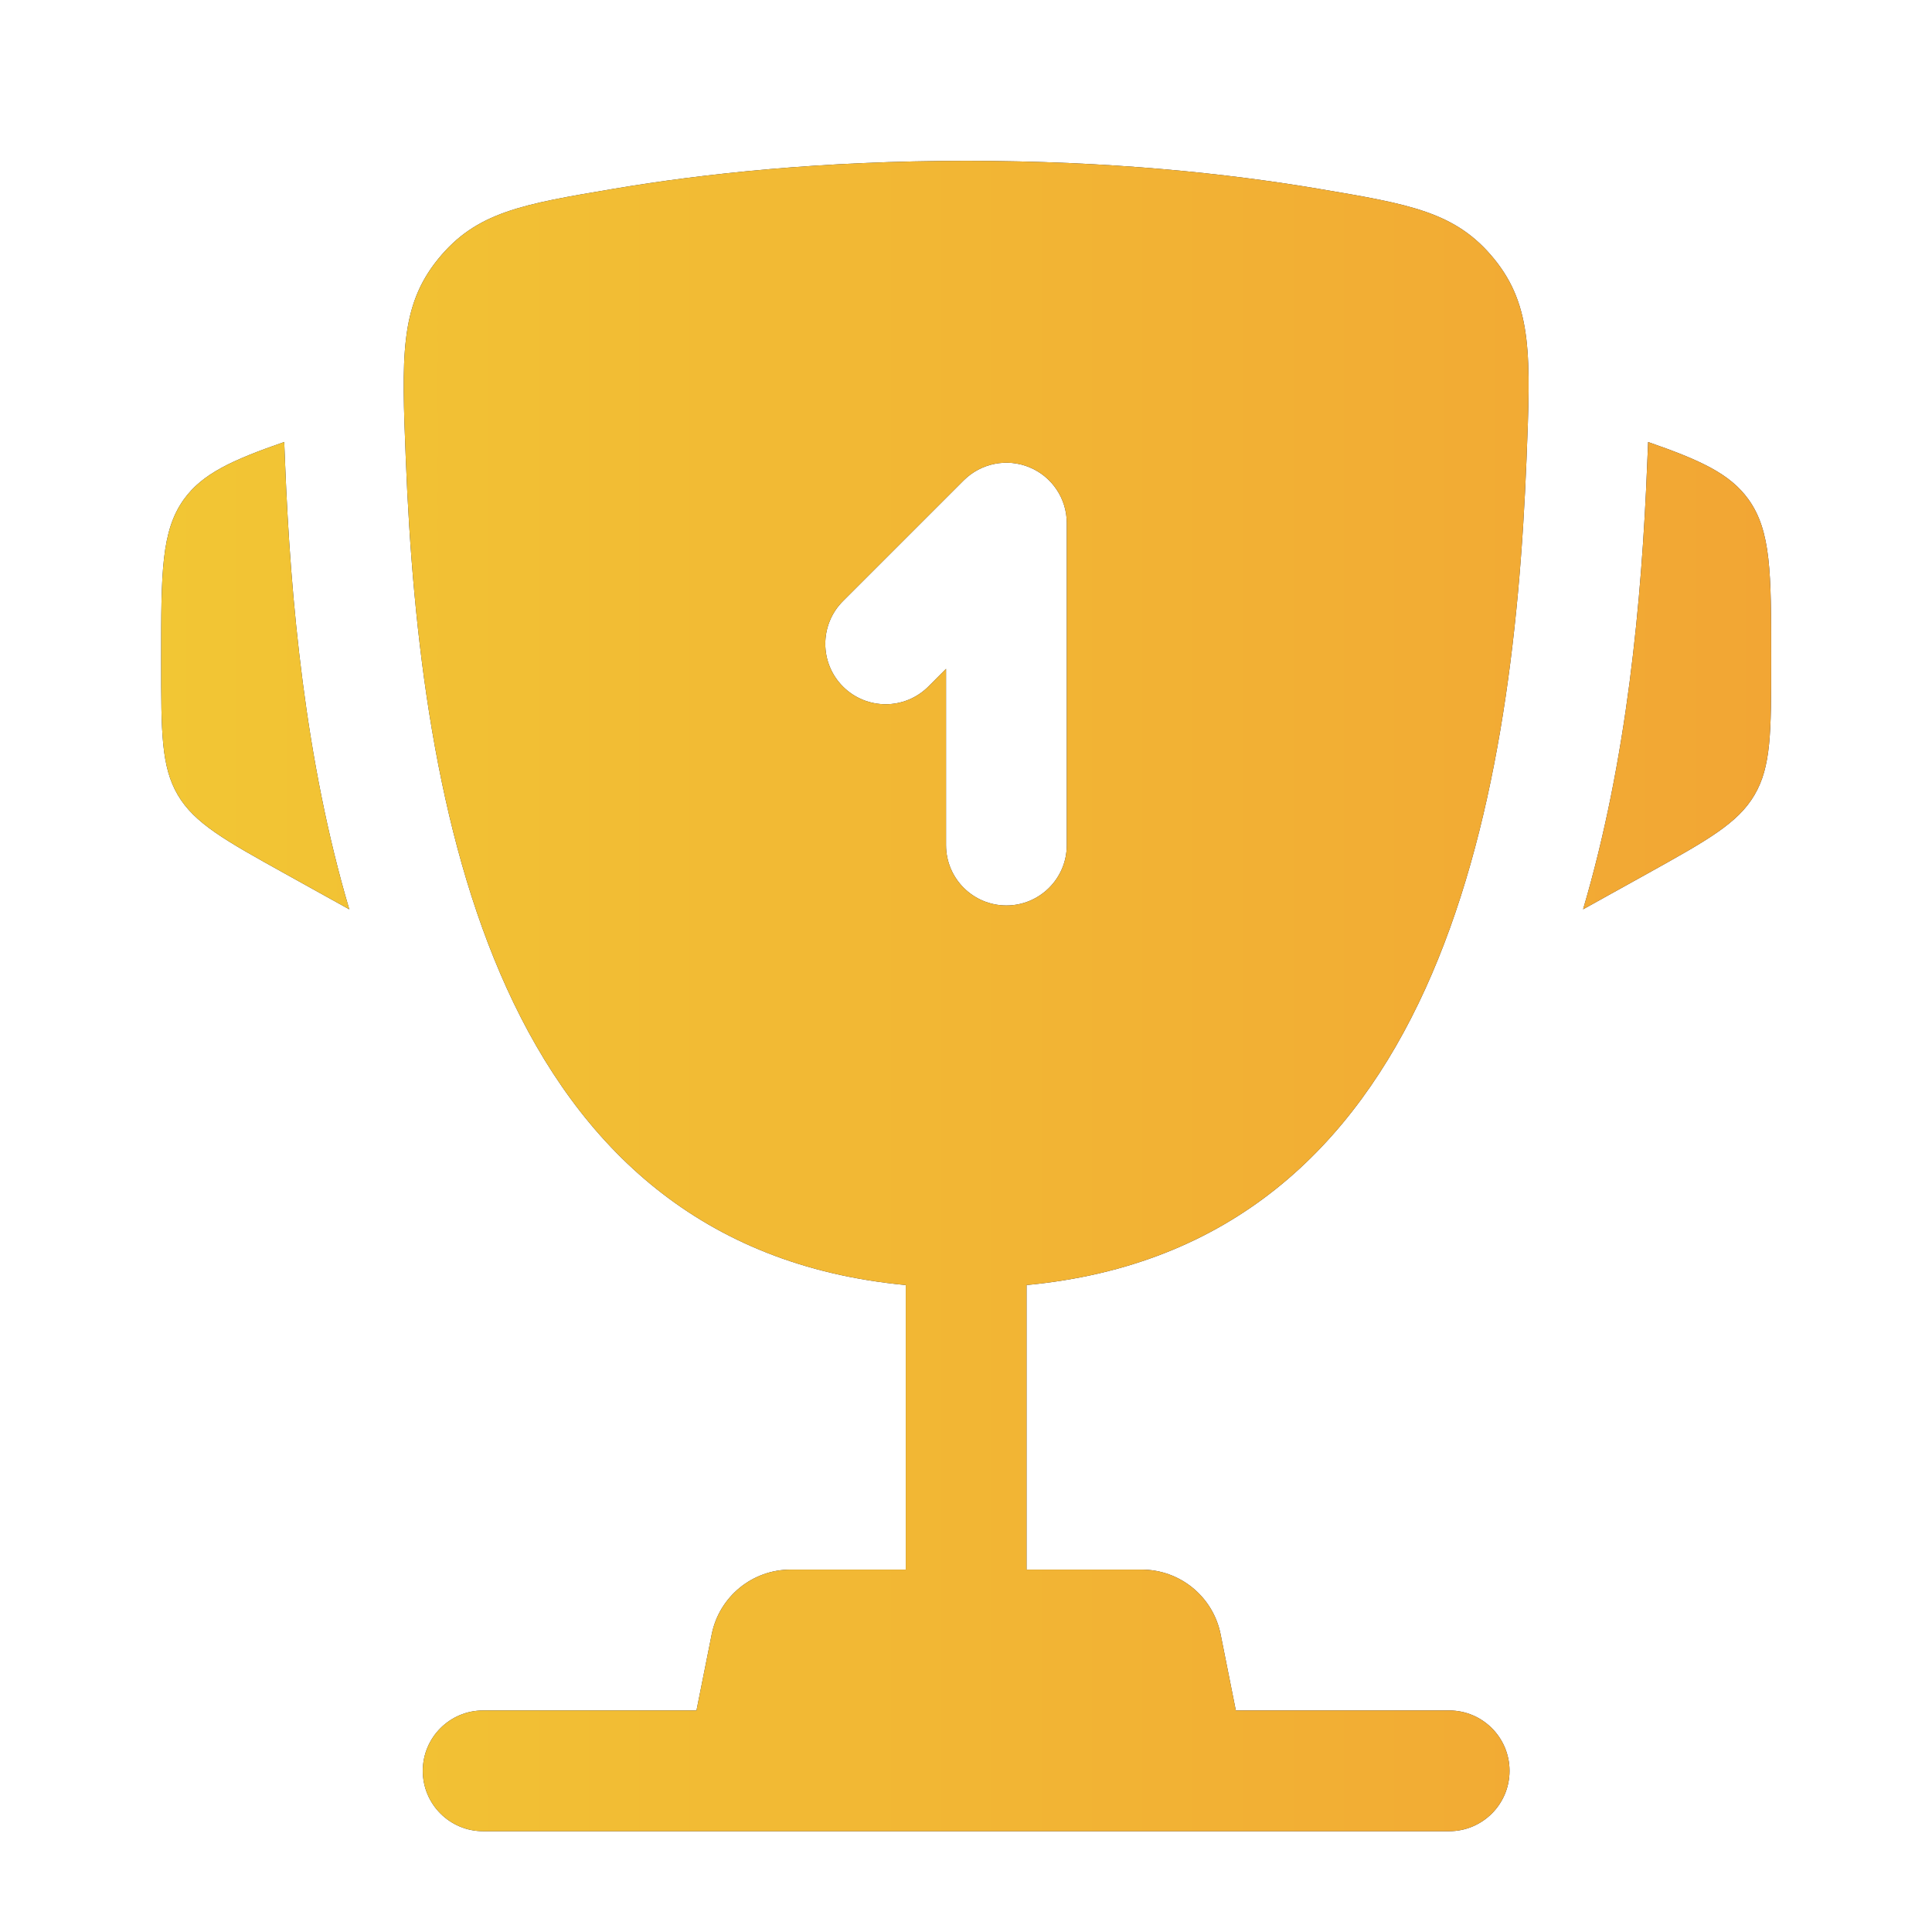
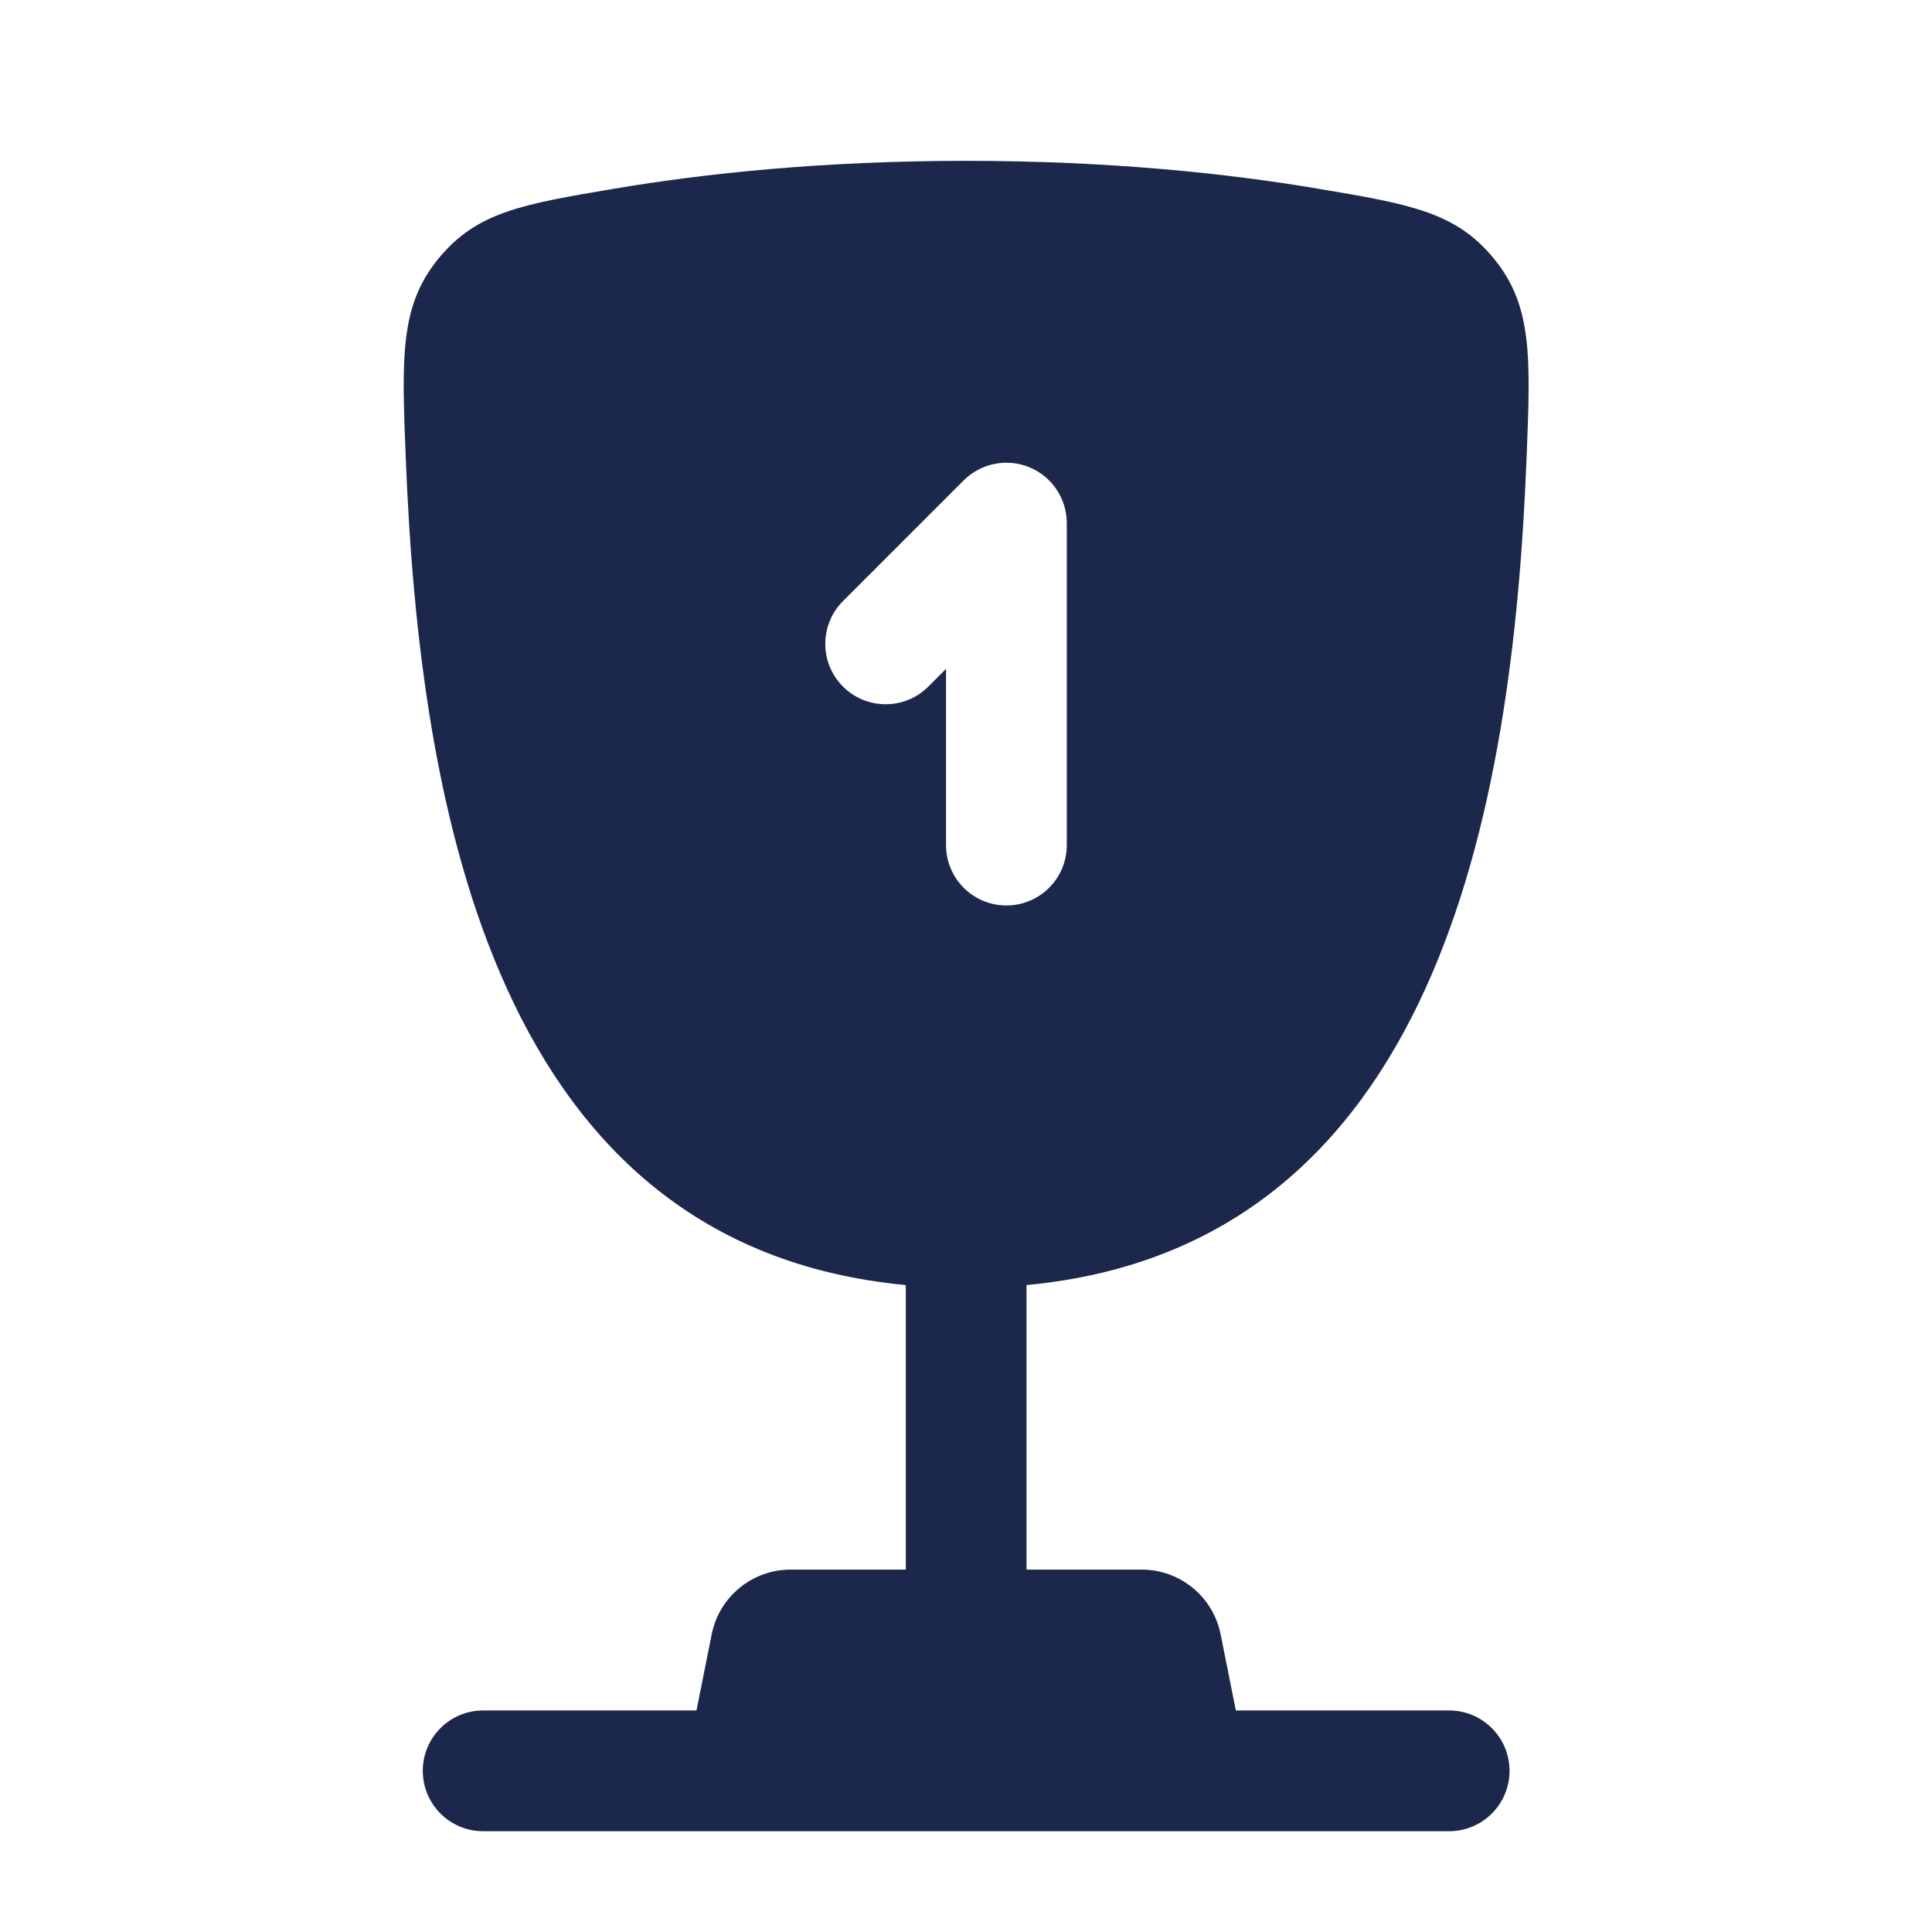
<svg xmlns="http://www.w3.org/2000/svg" width="48" height="48" viewBox="0 0 48 48" fill="none">
-   <path d="M44.004 16.321L44.004 16.466C44.004 18.187 44.004 19.048 43.589 19.752C43.175 20.456 42.422 20.875 40.918 21.711L39.331 22.592C40.424 18.896 40.789 14.924 40.924 11.528C40.93 11.382 40.936 11.235 40.943 11.086L40.947 10.982C42.25 11.434 42.981 11.771 43.438 12.404C44.004 13.19 44.004 14.234 44.004 16.321Z" fill="#1C274C" />
-   <path d="M44.004 16.321L44.004 16.466C44.004 18.187 44.004 19.048 43.589 19.752C43.175 20.456 42.422 20.875 40.918 21.711L39.331 22.592C40.424 18.896 40.789 14.924 40.924 11.528C40.93 11.382 40.936 11.235 40.943 11.086L40.947 10.982C42.25 11.434 42.981 11.771 43.438 12.404C44.004 13.19 44.004 14.234 44.004 16.321Z" fill="url(#paint0_linear_343_9736)" />
-   <path d="M4.004 16.321L4.004 16.466C4.004 18.187 4.004 19.048 4.418 19.752C4.833 20.456 5.585 20.875 7.09 21.711L8.678 22.593C7.584 18.896 7.219 14.925 7.084 11.528C7.079 11.382 7.072 11.235 7.066 11.086L7.061 10.981C5.758 11.434 5.026 11.771 4.57 12.404C4.004 13.19 4.004 14.234 4.004 16.321Z" fill="#1C274C" />
-   <path d="M4.004 16.321L4.004 16.466C4.004 18.187 4.004 19.048 4.418 19.752C4.833 20.456 5.585 20.875 7.09 21.711L8.678 22.593C7.584 18.896 7.219 14.925 7.084 11.528C7.079 11.382 7.072 11.235 7.066 11.086L7.061 10.981C5.758 11.434 5.026 11.771 4.57 12.404C4.004 13.19 4.004 14.234 4.004 16.321Z" fill="url(#paint1_linear_343_9736)" />
  <path fill-rule="evenodd" clip-rule="evenodd" d="M32.758 4.69C30.51 4.31 27.571 3.996 24.004 3.996C20.437 3.996 17.498 4.31 15.25 4.69C12.973 5.074 11.834 5.266 10.883 6.438C9.931 7.61 9.981 8.876 10.082 11.409C10.427 20.105 12.304 30.966 22.504 31.927V38.996H19.643C18.69 38.996 17.869 39.669 17.682 40.604L17.304 42.496H12.004C11.175 42.496 10.504 43.168 10.504 43.996C10.504 44.825 11.175 45.496 12.004 45.496H36.004C36.832 45.496 37.504 44.825 37.504 43.996C37.504 43.168 36.832 42.496 36.004 42.496H30.704L30.326 40.604C30.139 39.669 29.318 38.996 28.364 38.996H25.504V31.927C35.705 30.967 37.581 20.105 37.926 11.409C38.027 8.876 38.077 7.61 37.126 6.438C36.174 5.266 35.036 5.074 32.758 4.69ZM25.578 11.61C26.138 11.842 26.504 12.389 26.504 12.996V20.996C26.504 21.825 25.832 22.496 25.004 22.496C24.175 22.496 23.504 21.825 23.504 20.996V16.617L23.065 17.057C22.479 17.643 21.529 17.643 20.943 17.057C20.358 16.471 20.358 15.521 20.943 14.935L23.943 11.935C24.372 11.507 25.017 11.378 25.578 11.61Z" fill="#1C274C" />
-   <path fill-rule="evenodd" clip-rule="evenodd" d="M32.758 4.69C30.51 4.31 27.571 3.996 24.004 3.996C20.437 3.996 17.498 4.31 15.25 4.69C12.973 5.074 11.834 5.266 10.883 6.438C9.931 7.61 9.981 8.876 10.082 11.409C10.427 20.105 12.304 30.966 22.504 31.927V38.996H19.643C18.69 38.996 17.869 39.669 17.682 40.604L17.304 42.496H12.004C11.175 42.496 10.504 43.168 10.504 43.996C10.504 44.825 11.175 45.496 12.004 45.496H36.004C36.832 45.496 37.504 44.825 37.504 43.996C37.504 43.168 36.832 42.496 36.004 42.496H30.704L30.326 40.604C30.139 39.669 29.318 38.996 28.364 38.996H25.504V31.927C35.705 30.967 37.581 20.105 37.926 11.409C38.027 8.876 38.077 7.61 37.126 6.438C36.174 5.266 35.036 5.074 32.758 4.69ZM25.578 11.61C26.138 11.842 26.504 12.389 26.504 12.996V20.996C26.504 21.825 25.832 22.496 25.004 22.496C24.175 22.496 23.504 21.825 23.504 20.996V16.617L23.065 17.057C22.479 17.643 21.529 17.643 20.943 17.057C20.358 16.471 20.358 15.521 20.943 14.935L23.943 11.935C24.372 11.507 25.017 11.378 25.578 11.61Z" fill="url(#paint2_linear_343_9736)" />
  <defs>
    <linearGradient id="paint0_linear_343_9736" x1="4.004" y1="24.746" x2="44.004" y2="24.746" gradientUnits="userSpaceOnUse">
      <stop stop-color="#F2C634" />
      <stop offset="1" stop-color="#F2A634" />
    </linearGradient>
    <linearGradient id="paint1_linear_343_9736" x1="4.004" y1="24.746" x2="44.004" y2="24.746" gradientUnits="userSpaceOnUse">
      <stop stop-color="#F2C634" />
      <stop offset="1" stop-color="#F2A634" />
    </linearGradient>
    <linearGradient id="paint2_linear_343_9736" x1="4.004" y1="24.746" x2="44.004" y2="24.746" gradientUnits="userSpaceOnUse">
      <stop stop-color="#F2C634" />
      <stop offset="1" stop-color="#F2A634" />
    </linearGradient>
  </defs>
</svg>